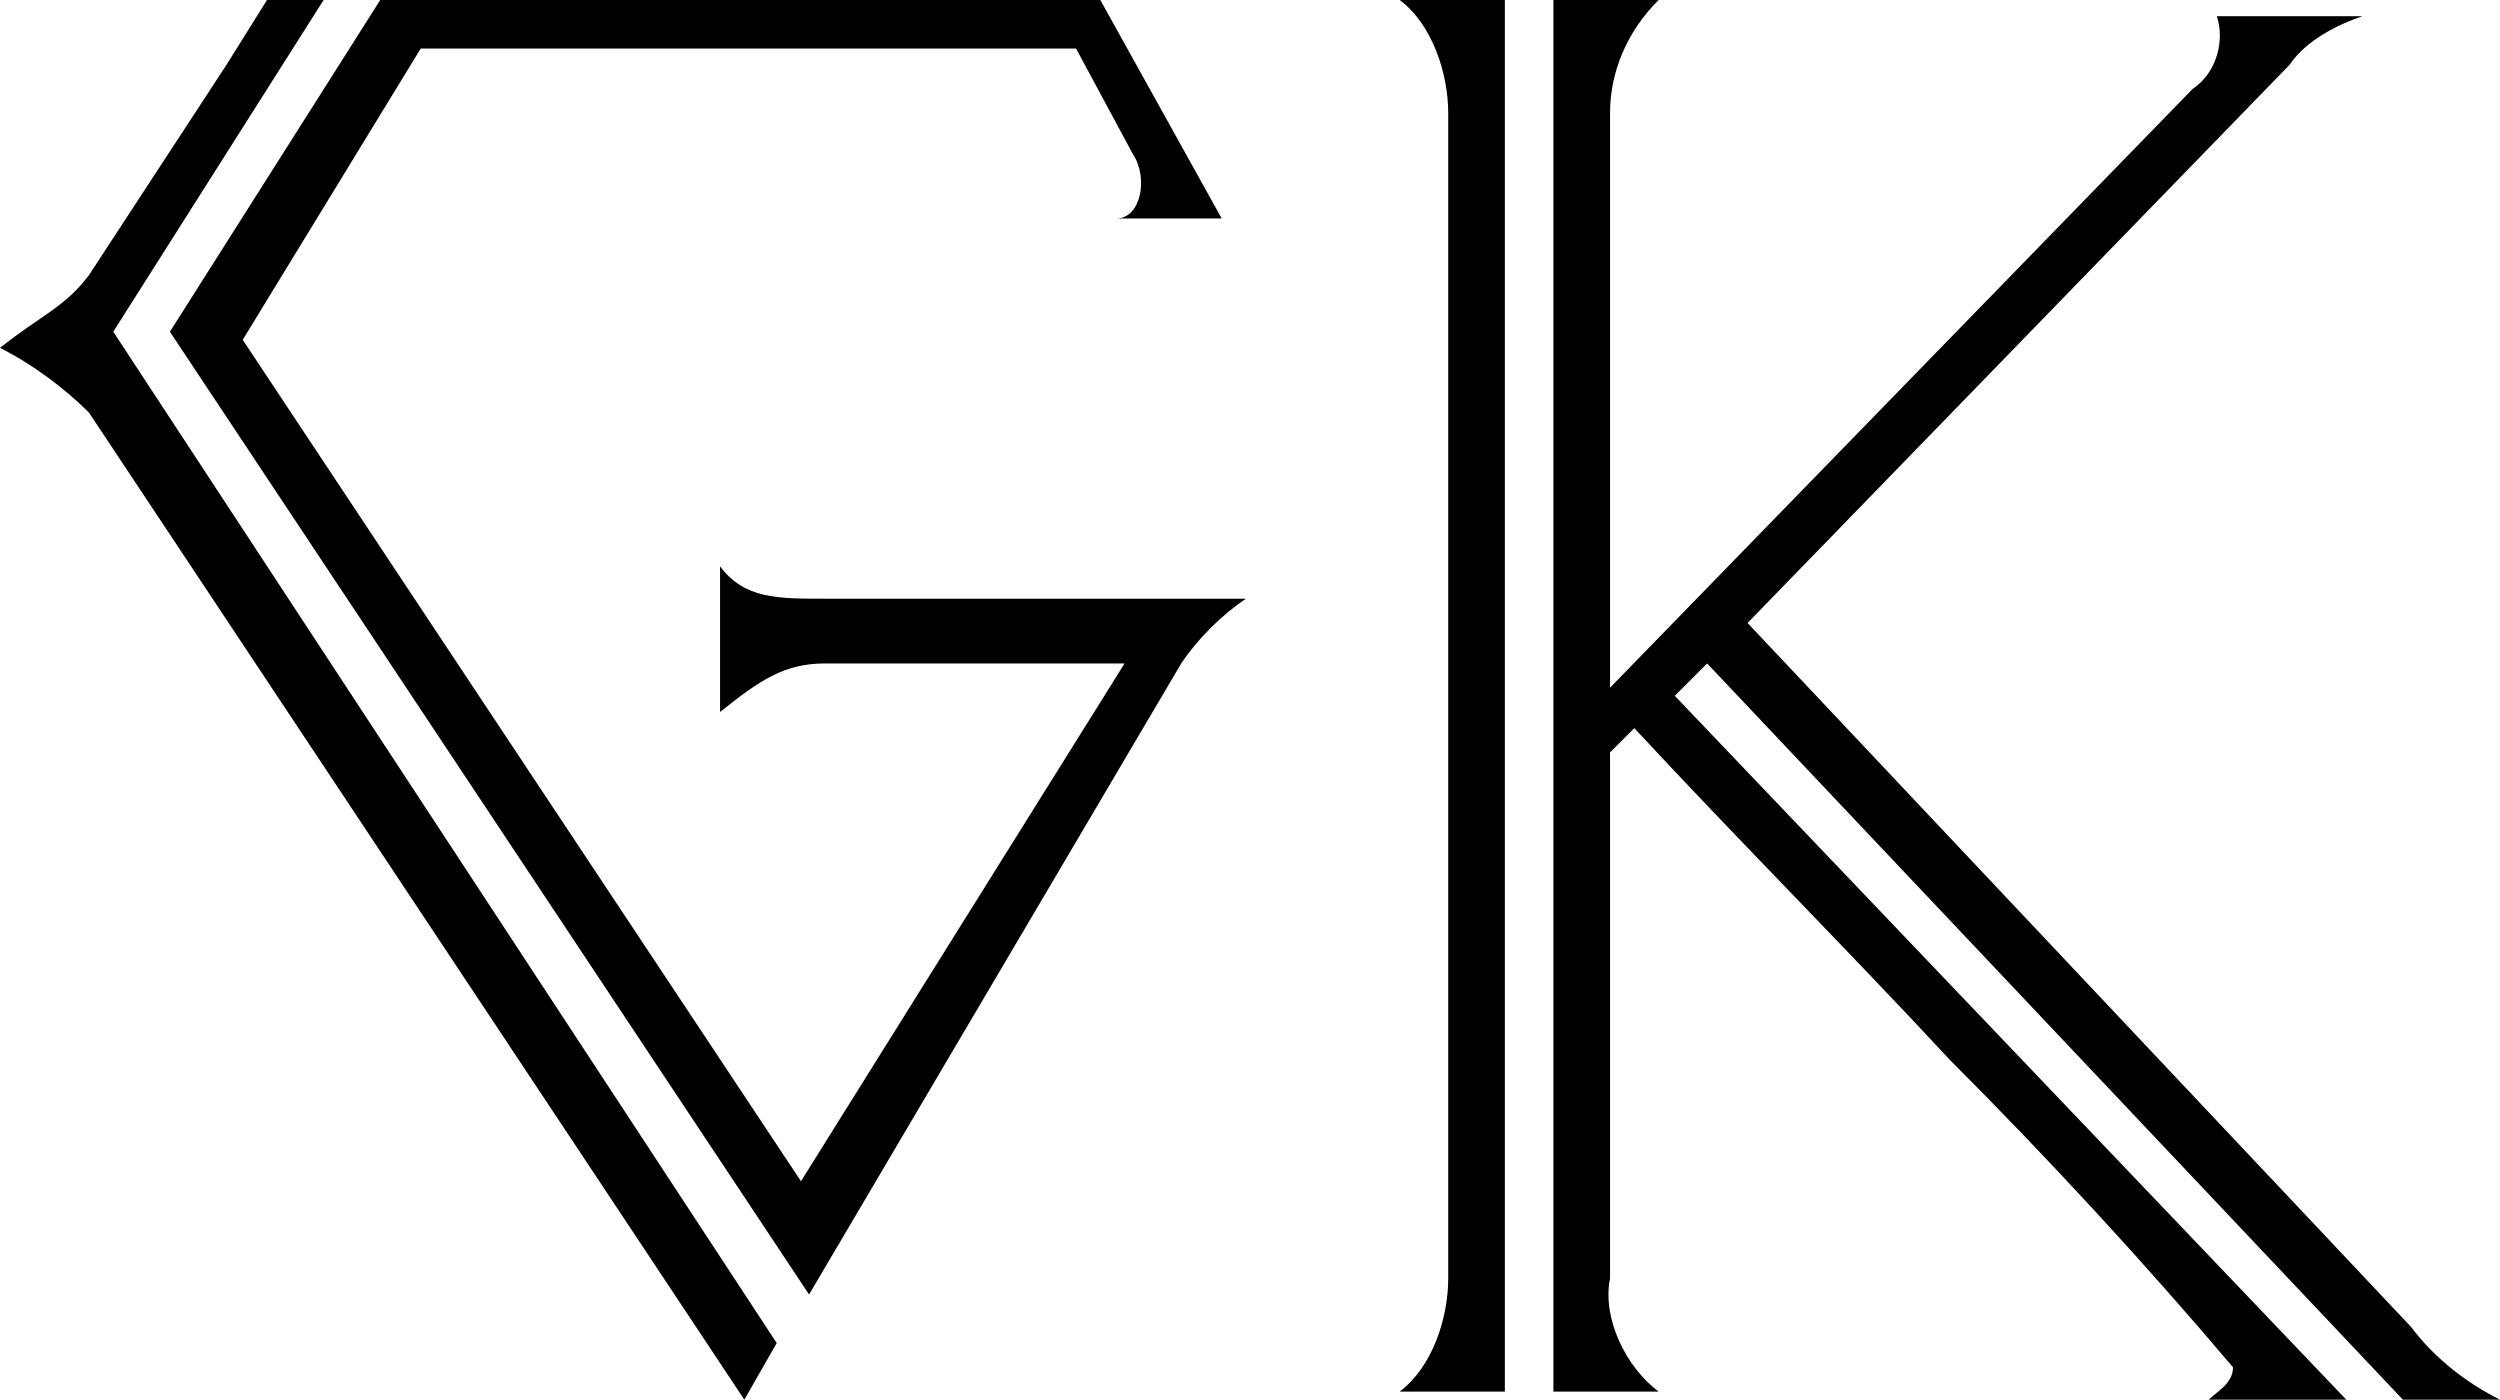
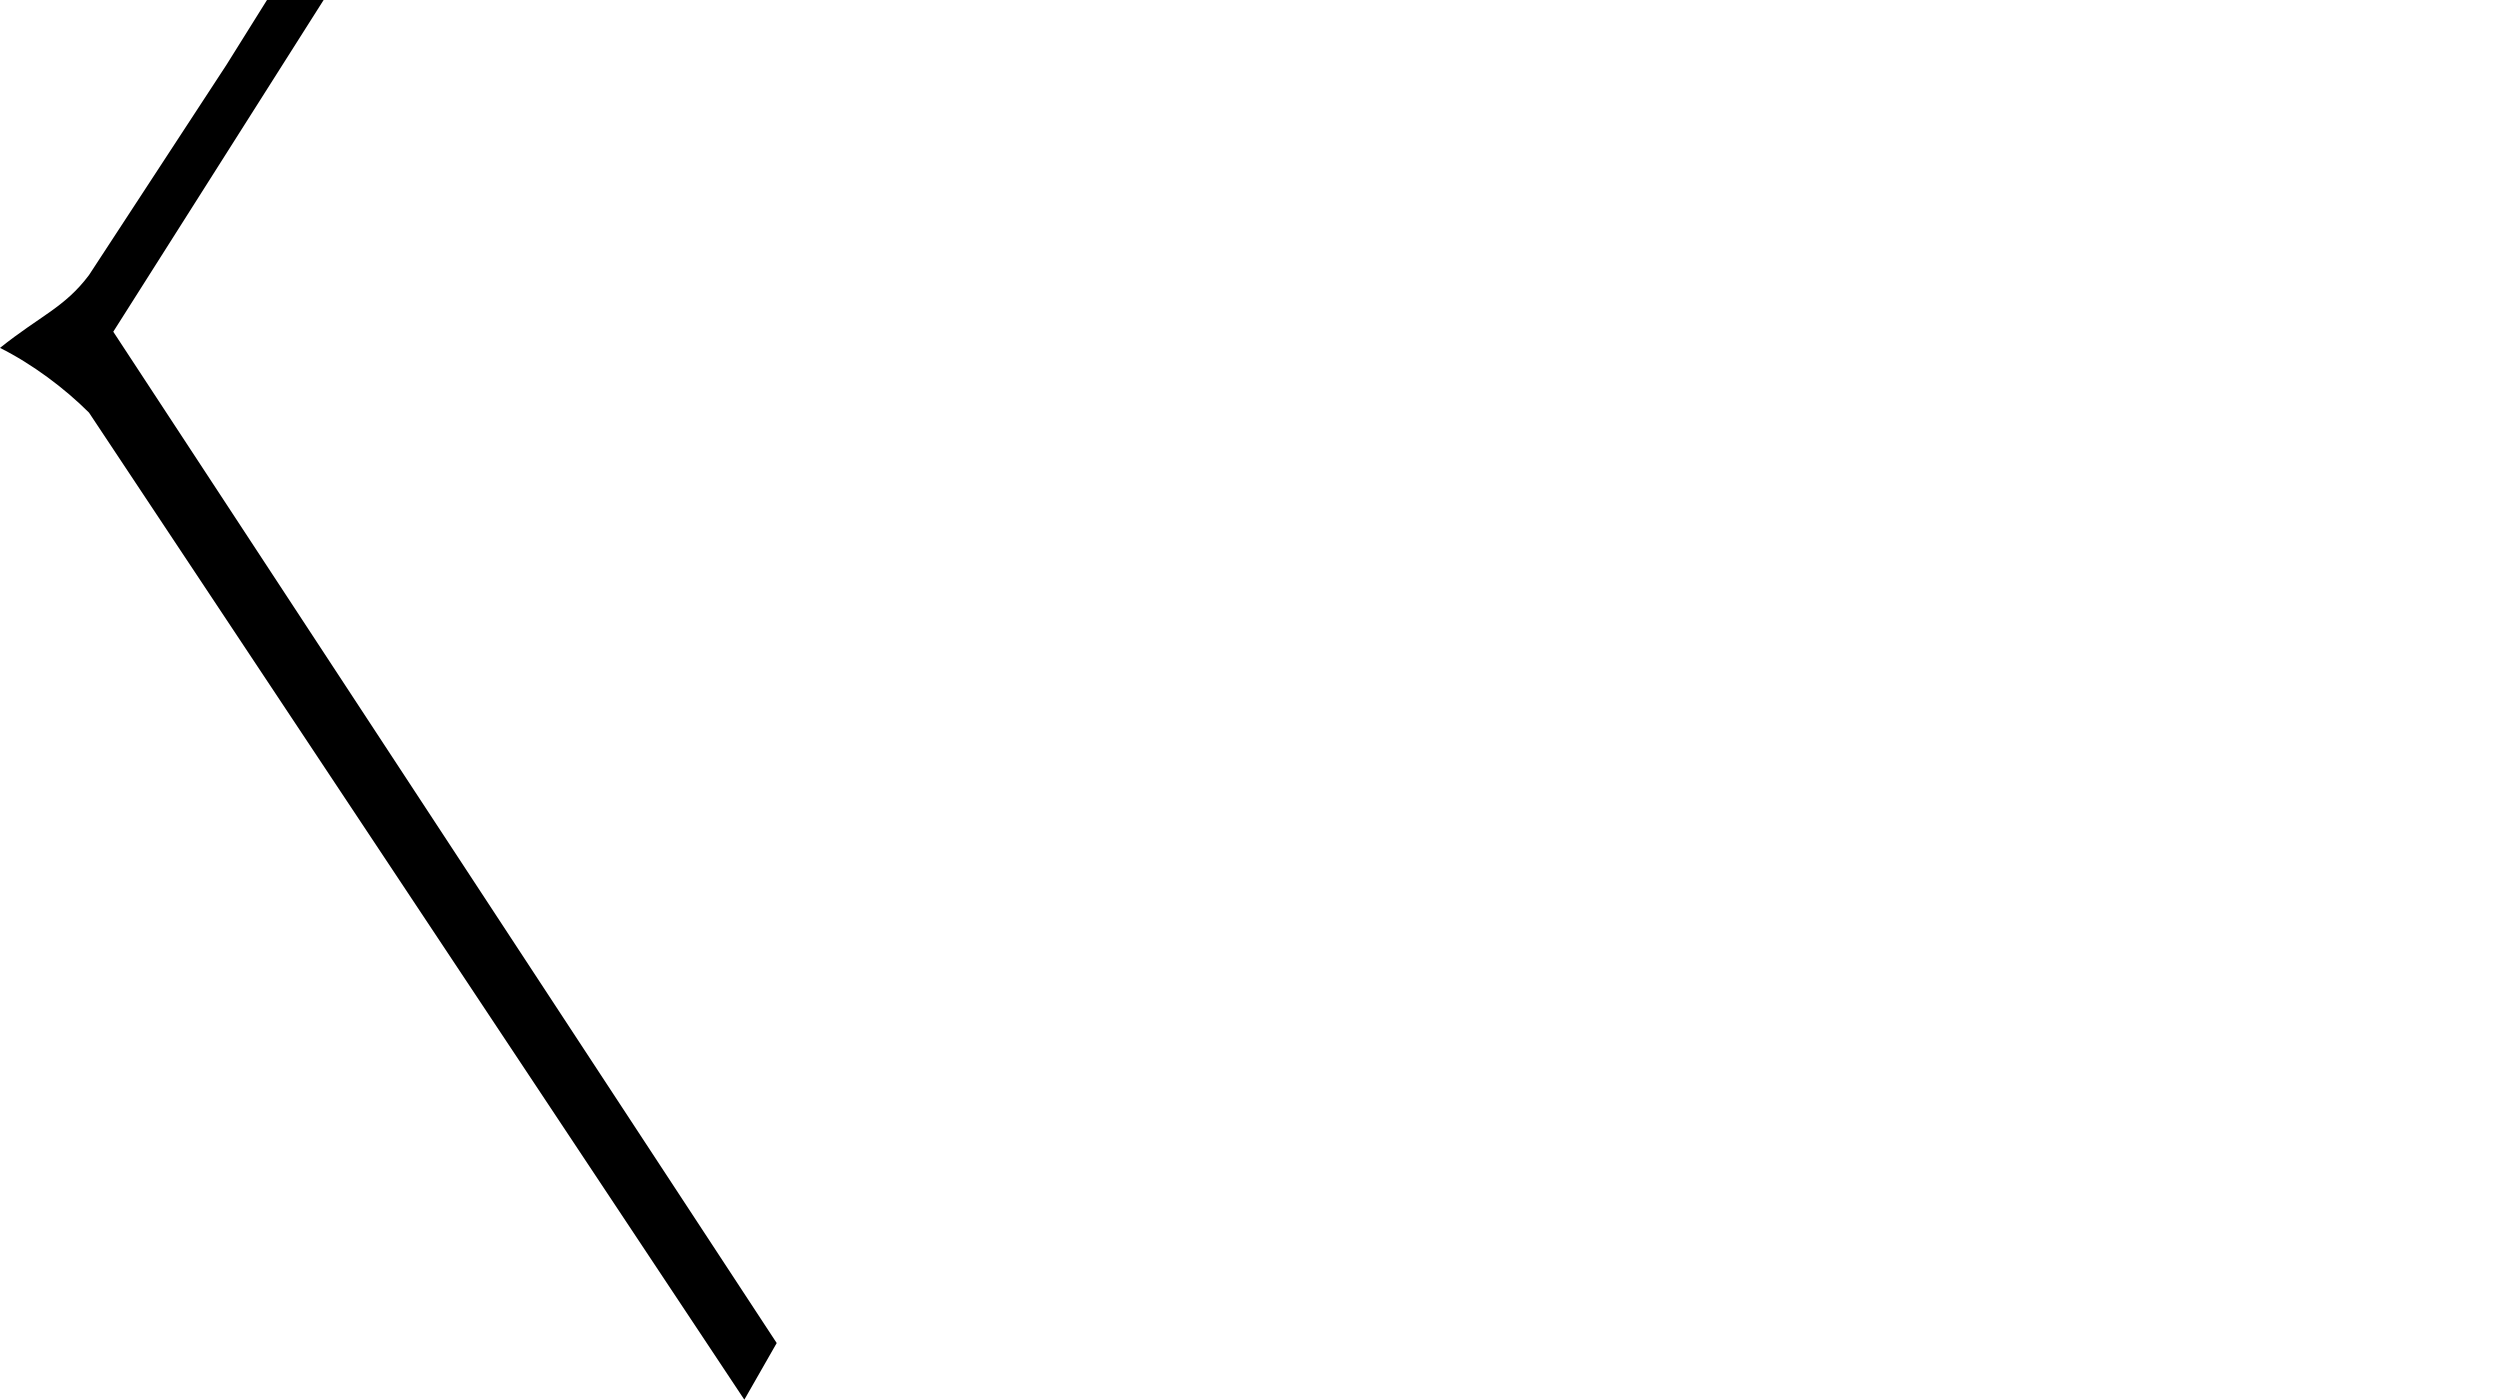
<svg xmlns="http://www.w3.org/2000/svg" viewBox="0 0 30.9 17.3">
  <path d="M4 0h-.7l-.5.8-1.7 2.6c-.3.4-.6.5-1.1.9.4.2.8.5 1.1.8l8.1 12.2.4-.7L1.4 4.1 4 0z" />
-   <path d="M8.9 7v1.8c.5-.4.8-.6 1.3-.6h3.7l-4 6.4L3 4.2 5.2.6h8.1l.7 1.3c.2.3.1.8-.2.8h1.3L13.6 0H4.7L2.1 4.1 10 16l4.6-7.8c.2-.3.5-.6.8-.8h-5.2c-.6 0-1 0-1.3-.4zm20.8 10.3h1.2c-.4-.2-.8-.5-1.1-.9l-8.2-8.7L28.3.8c.2-.3.6-.5.9-.6h-1.8c.1.3 0 .7-.3.9l-7.2 7.4V1.4c0-.5.2-1 .6-1.4h-1.3v17.2h1.3c-.4-.3-.7-.9-.6-1.4V9.3l.3-.3c1.3 1.4 2.6 2.7 3.9 4.1 1.2 1.2 2.4 2.5 3.5 3.8 0 .2-.2.3-.3.4H29l-8.3-8.7.4-.4 8.6 9.1zM17.9 1.4v14.4c0 .5-.2 1.1-.6 1.4h1.3V0h-1.3c.4.3.6.9.6 1.4z" />
</svg>